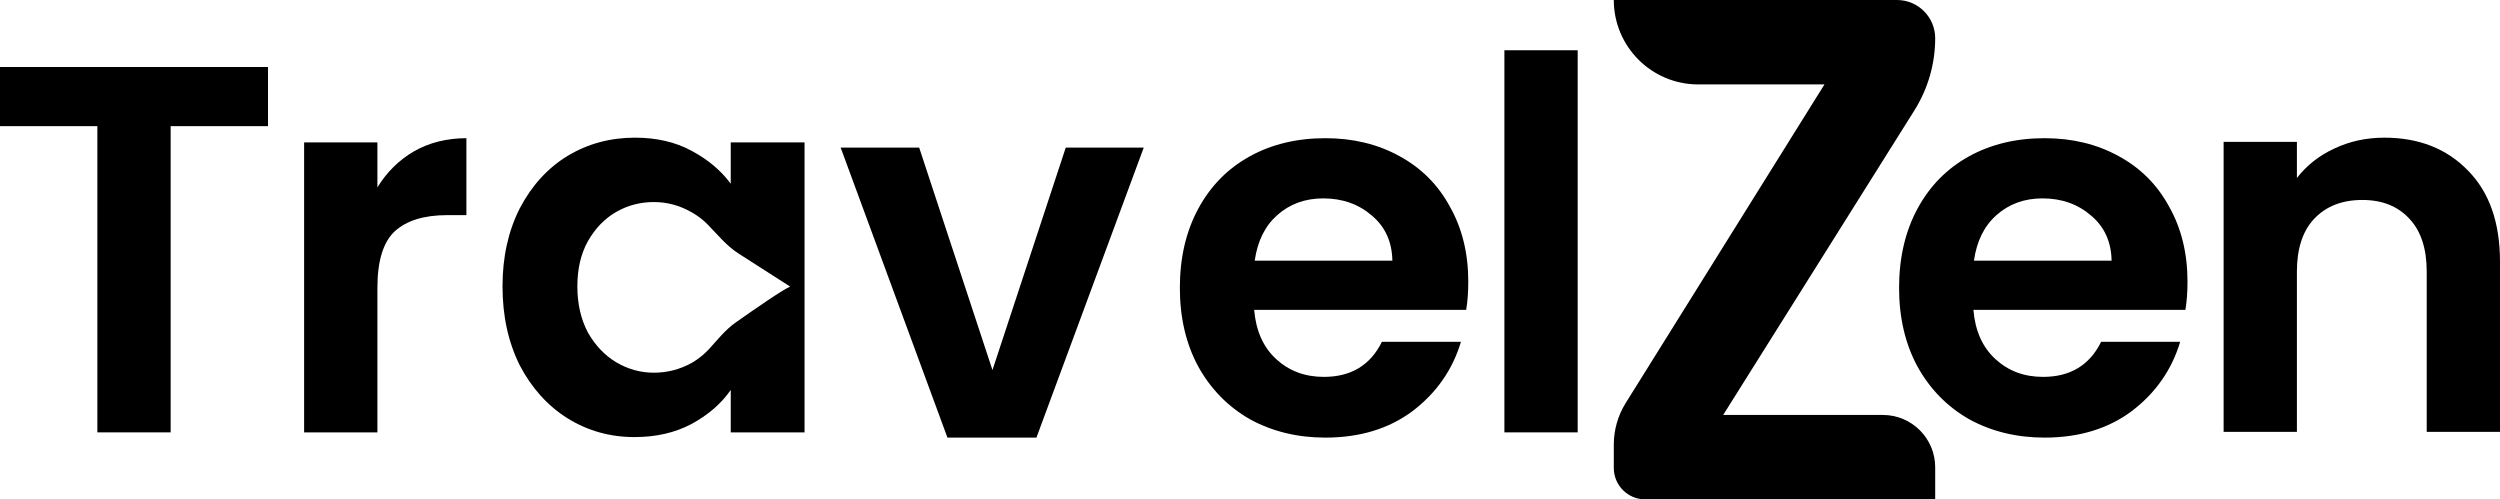
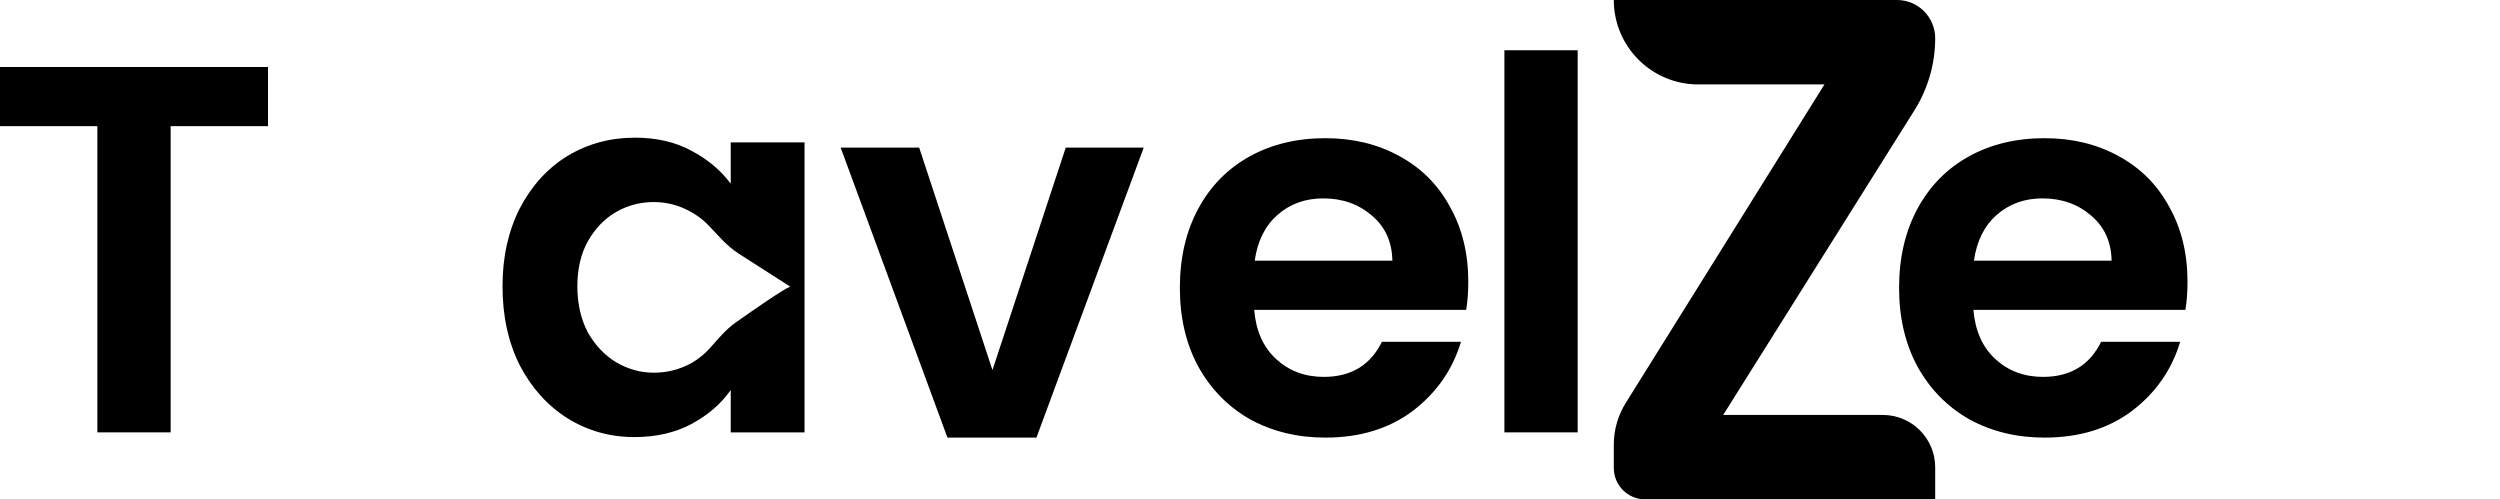
<svg xmlns="http://www.w3.org/2000/svg" fill="none" viewBox="0 0 4776 954" height="954" width="4776">
-   <path fill="black" d="M4555 263C4621 263 4674.33 284 4715 326C4755.67 367.333 4776 425.333 4776 500V825H4636V519C4636 475 4625 441.333 4603 418C4581 394 4551 382 4513 382C4474.33 382 4443.67 394 4421 418C4399 441.333 4388 475 4388 519V825H4248V271H4388V340C4406.67 316 4430.33 297.333 4459 284C4488.33 270 4520.33 263 4555 263Z" />
  <path fill="black" d="M4179 538C4179 558 4177.67 576 4175 592H3770C3773.33 632 3787.33 663.333 3812 686C3836.67 708.667 3867 720 3903 720C3955 720 3992 697.667 4014 653H4165C4149 706.333 4118.33 750.333 4073 785C4027.67 819 3972 836 3906 836C3852.67 836 3804.67 824.333 3762 801C3720 777 3687 743.333 3663 700C3639.67 656.667 3628 606.667 3628 550C3628 492.667 3639.67 442.333 3663 399C3686.33 355.667 3719 322.333 3761 299C3803 275.667 3851.33 264 3906 264C3958.67 264 4005.67 275.333 4047 298C4089 320.667 4121.33 353 4144 395C4167.33 436.333 4179 484 4179 538ZM4034 498C4033.33 462 4020.33 433.333 3995 412C3969.67 390 3938.67 379 3902 379C3867.33 379 3838 389.667 3814 411C3790.67 431.667 3776.33 460.667 3771 498H4034Z" />
  <path fill="black" d="M3291.97 792.722H3597C3652.23 792.722 3697 837.494 3697 892.722V954H3143C3109.86 954 3083 927.137 3083 894V849.342C3083 821.271 3090.88 793.764 3105.73 769.947L3485.45 161.278H3244.28C3155.21 161.278 3083 89.071 3083 0V0H3624C3664.32 0 3697 32.683 3697 73V73C3697 121.75 3683.25 169.512 3657.33 210.799L3291.97 792.722Z" />
  <path fill="black" d="M3014 96V826H2874V96H3014Z" />
  <path fill="black" d="M2805 538C2805 558 2803.67 576 2801 592H2396C2399.33 632 2413.33 663.333 2438 686C2462.67 708.667 2493 720 2529 720C2581 720 2618 697.667 2640 653H2791C2775 706.333 2744.33 750.333 2699 785C2653.67 819 2598 836 2532 836C2478.67 836 2430.67 824.333 2388 801C2346 777 2313 743.333 2289 700C2265.67 656.667 2254 606.667 2254 550C2254 492.667 2265.67 442.333 2289 399C2312.33 355.667 2345 322.333 2387 299C2429 275.667 2477.33 264 2532 264C2584.67 264 2631.67 275.333 2673 298C2715 320.667 2747.33 353 2770 395C2793.33 436.333 2805 484 2805 538ZM2660 498C2659.33 462 2646.33 433.333 2621 412C2595.67 390 2564.67 379 2528 379C2493.33 379 2464 389.667 2440 411C2416.67 431.667 2402.33 460.667 2397 498H2660Z" />
  <path fill="black" d="M1896 707L2036 282H2185L1980 836H1810L1606 282H1756L1896 707Z" />
  <path fill="black" d="M960 547C960 491 971 441.333 993 398C1015.67 354.667 1046 321.333 1084 298C1122.67 274.667 1165.67 263 1213 263C1254.33 263 1290.33 271.333 1321 288C1352.33 304.667 1377.33 325.667 1396 351V272H1537V826H1396V745C1378 771 1353 792.667 1321 810C1289.67 826.667 1253.33 835 1212 835C1165.33 835 1122.67 823 1084 799C1046 775 1015.67 741.333 993 698C971 654 960 603.667 960 547ZM1509.5 547.5C1491.14 535.673 1443.91 505.442 1410.86 484.3C1387.99 469.669 1370.7 448.043 1351.69 428.664C1342.89 419.698 1332.99 412.143 1322 406C1299.33 392.667 1275 386 1249 386C1223 386 1199 392.333 1177 405C1155 417.667 1137 436.333 1123 461C1109.67 485 1103 513.667 1103 547C1103 580.333 1109.67 609.667 1123 635C1137 659.667 1155 678.667 1177 692C1199.67 705.333 1223.67 712 1249 712C1275 712 1299.33 705.667 1322 693C1334.48 685.656 1345.55 676.695 1355.21 666.116C1371.12 648.672 1385.9 629.861 1405.2 616.255C1440.26 591.537 1496.04 552.883 1509.5 547.5Z" />
-   <path fill="black" d="M721 358C739 328.667 762.333 305.667 791 289C820.333 272.333 853.667 264 891 264V411H854C810 411 776.667 421.333 754 442C732 462.667 721 498.667 721 550V826H581V272H721V358Z" />
  <path fill="black" d="M512 128V241H326V826H186V241H0V128H512Z" />
</svg>